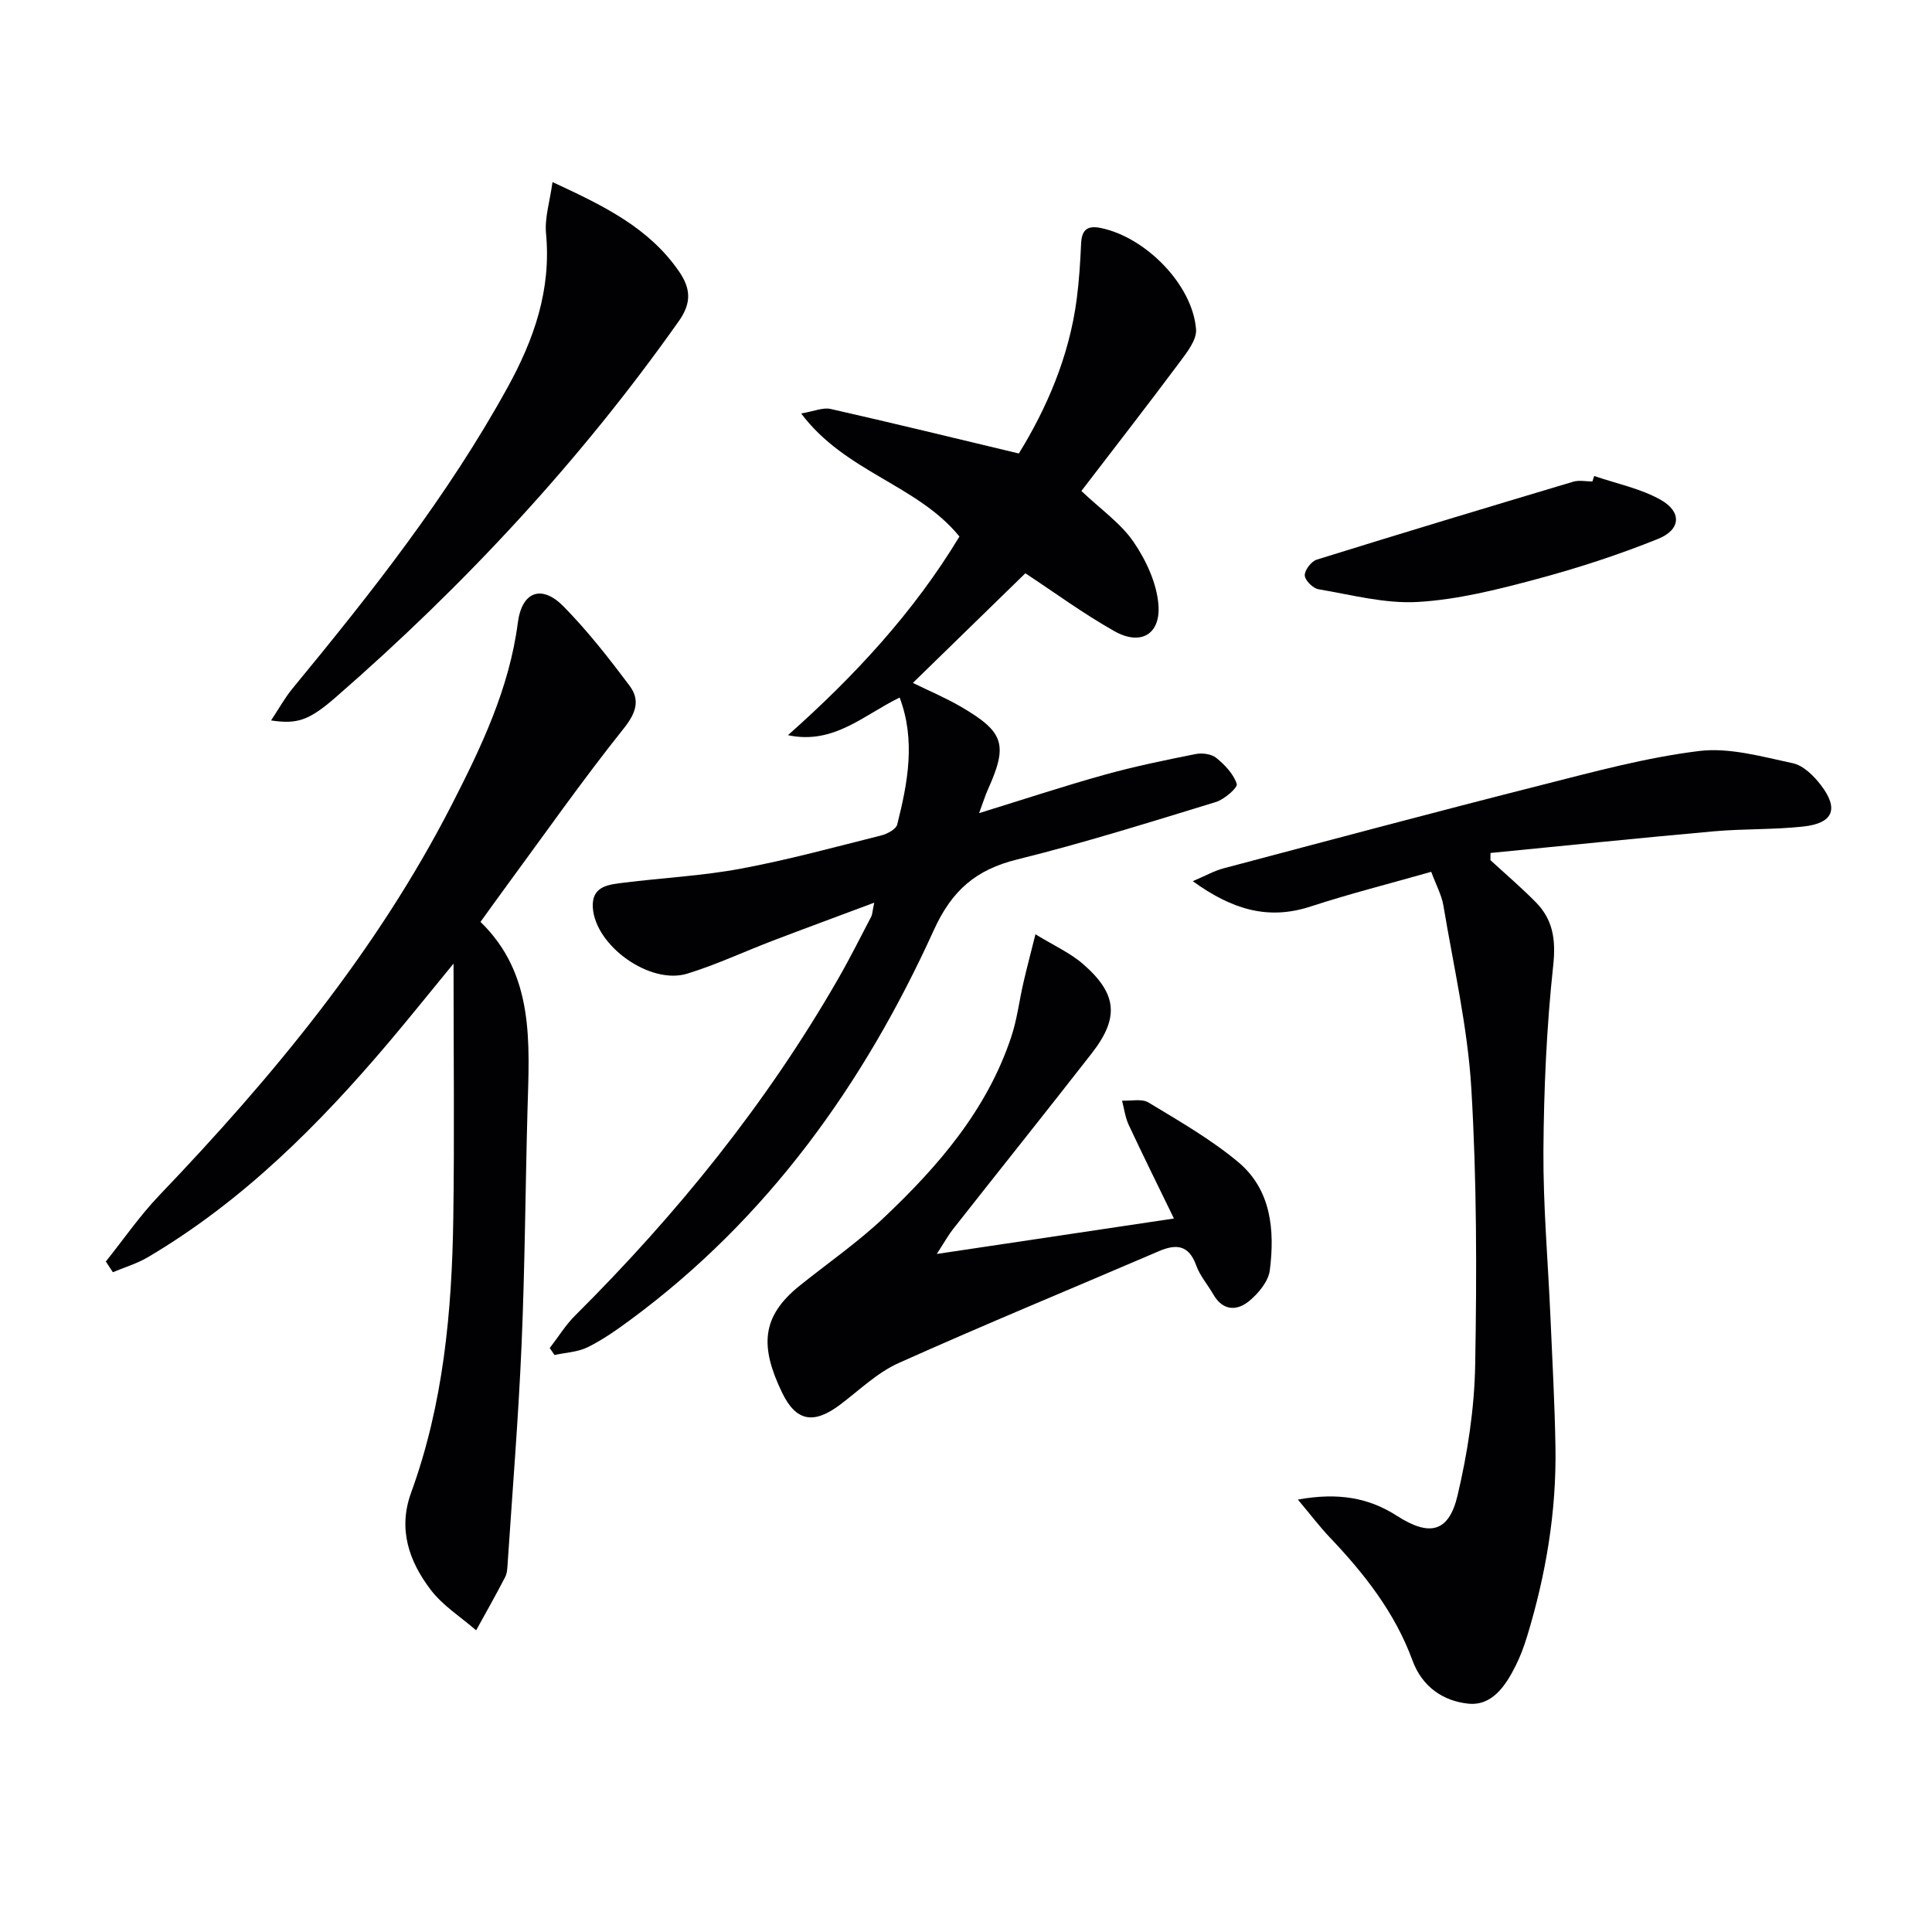
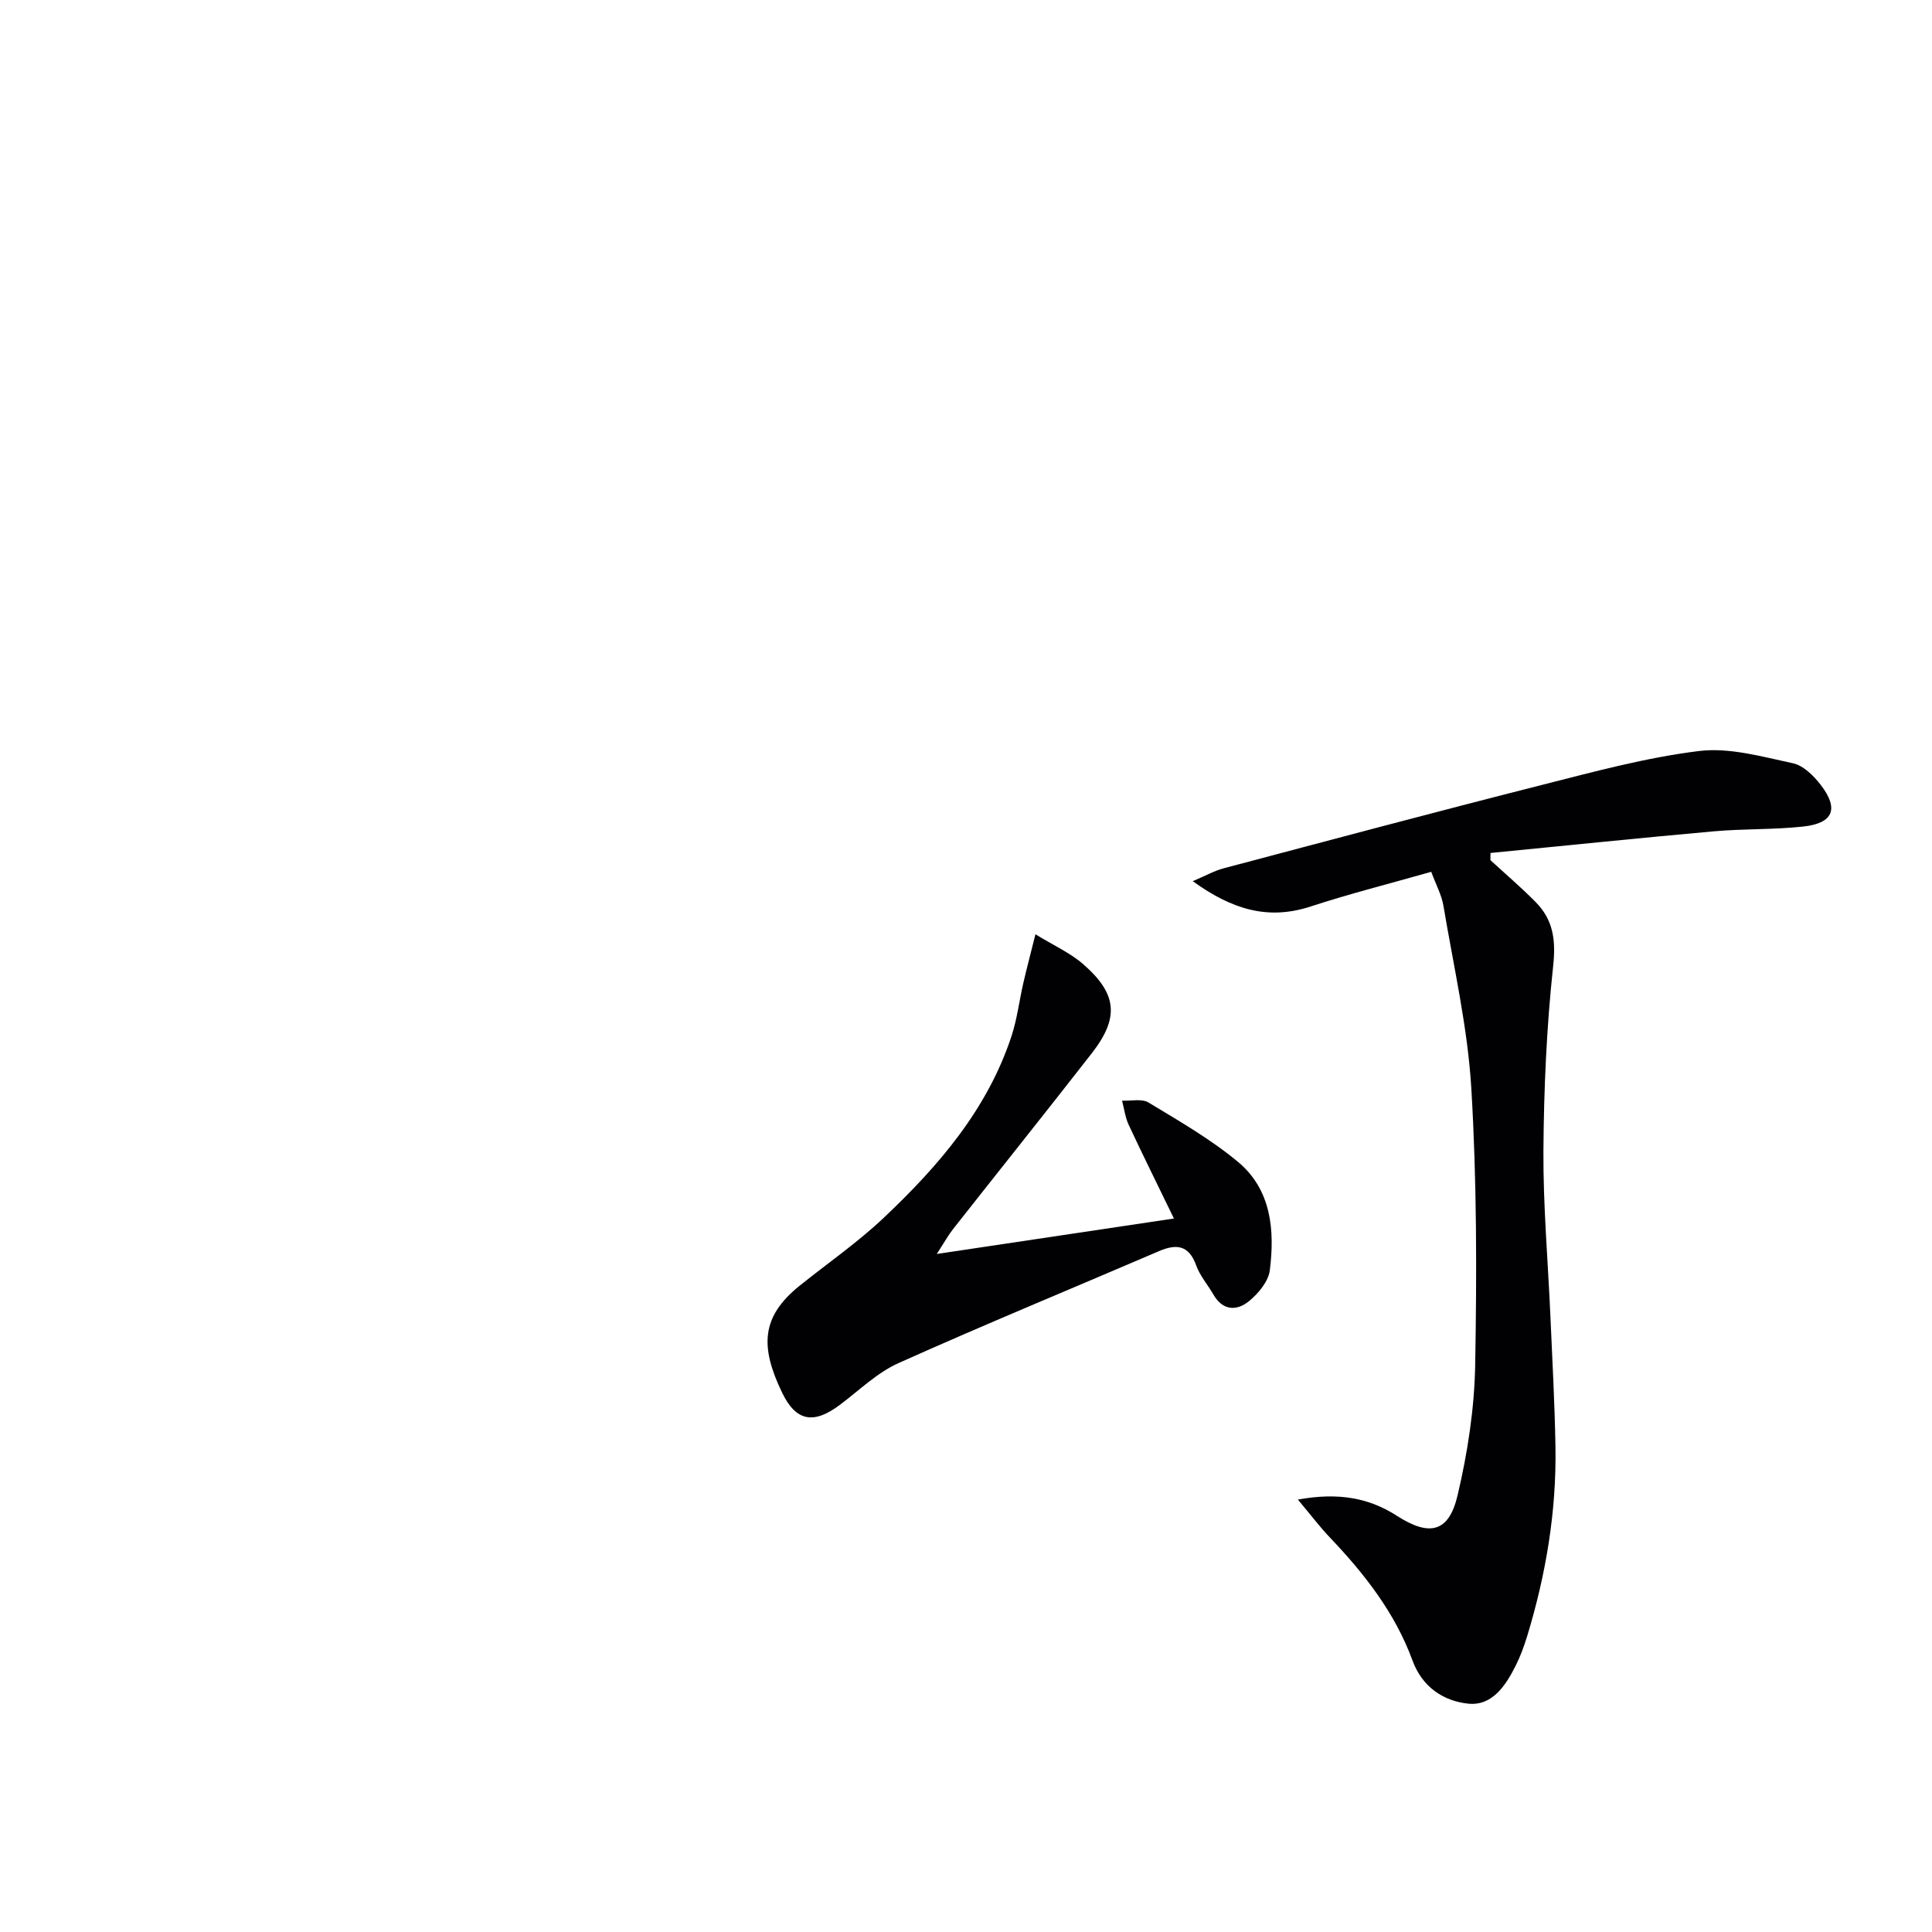
<svg xmlns="http://www.w3.org/2000/svg" enable-background="new 0 0 400 400" viewBox="0 0 400 400">
  <g fill="#010104">
-     <path d="m186.26 144.42c-7.47 3.63-13.66 9.81-23.12 7.79 13.72-12.18 26.03-25.43 35.5-41.13-8.75-10.75-23.61-13.28-32.77-25.48 2.7-.45 4.53-1.29 6.1-.93 12.74 2.88 25.42 5.98 38.97 9.22 5.67-9.2 10.43-19.99 11.99-32.02.49-3.78.73-7.61.9-11.42.13-2.83 1.24-3.84 4.11-3.24 9.28 1.92 18.97 11.74 19.69 20.97.17 2.18-1.87 4.76-3.38 6.79-6.54 8.77-13.26 17.41-20.36 26.68 4.09 3.88 8.19 6.72 10.82 10.57 2.58 3.79 4.78 8.51 5.13 12.98.48 6.18-3.71 8.53-9.11 5.48-6.49-3.66-12.53-8.1-18.44-11.99-7.7 7.51-15.38 14.99-23.29 22.7 3.35 1.64 6.8 3.09 10 4.96 8.94 5.22 9.71 7.83 5.53 17.12-.53 1.17-.9 2.4-1.82 4.88 9.3-2.87 17.58-5.61 25.96-7.94 6.21-1.73 12.54-3.03 18.86-4.29 1.35-.27 3.28-.03 4.28.79 1.78 1.44 3.58 3.33 4.25 5.4.24.74-2.56 3.2-4.33 3.74-13.64 4.17-27.26 8.46-41.09 11.88-8.56 2.11-13.56 6.38-17.32 14.68-14.45 31.8-34.34 59.66-62.82 80.66-2.81 2.07-5.7 4.11-8.81 5.65-2.06 1.02-4.58 1.11-6.89 1.62-.33-.48-.65-.96-.98-1.44 1.74-2.25 3.24-4.73 5.24-6.72 21.11-21.01 39.69-43.97 54.54-69.85 2.4-4.18 4.55-8.5 6.79-12.77.2-.39.2-.88.61-2.87-7.61 2.85-14.38 5.34-21.11 7.91-5.88 2.25-11.62 4.95-17.62 6.79-7.69 2.35-19-5.75-19.53-13.65-.3-4.54 3.31-4.8 6.42-5.19 8.07-1.01 16.24-1.41 24.21-2.9 9.77-1.82 19.39-4.45 29.04-6.87 1.27-.32 3.1-1.28 3.35-2.28 2.2-8.7 3.83-17.47.5-26.28z" />
    <path d="m268.71 310.47c8.43-1.53 14.75-.34 20.5 3.36 6.7 4.31 10.74 3.51 12.56-4.21 2.08-8.81 3.49-17.97 3.65-27.01.34-19.09.34-38.24-.8-57.29-.76-12.67-3.67-25.21-5.77-37.78-.37-2.23-1.53-4.33-2.53-7.04-8.5 2.42-16.83 4.52-24.97 7.18-8.74 2.86-16.19.69-24.4-5.24 2.7-1.15 4.45-2.15 6.34-2.65 21.95-5.82 43.9-11.69 65.91-17.27 10.77-2.73 21.59-5.68 32.57-7.03 6.3-.77 13.03 1.17 19.42 2.53 2.16.46 4.3 2.57 5.76 4.47 3.84 4.97 2.62 7.97-3.64 8.64-6.1.66-12.29.44-18.41.98-15.45 1.38-30.87 2.98-46.31 4.49 0 .5-.01.99-.01 1.49 3.13 2.88 6.37 5.64 9.35 8.66 3.63 3.67 4.22 7.84 3.64 13.2-1.37 12.69-1.93 25.5-2.02 38.27-.07 11.46.95 22.92 1.45 34.38.39 8.97.89 17.95 1.04 26.93.23 13.39-1.97 26.47-5.87 39.26-.63 2.06-1.38 4.1-2.34 6.02-2.07 4.15-4.89 8.45-9.88 7.91-5.12-.55-9.49-3.42-11.52-8.96-3.61-9.86-9.96-17.95-17.13-25.48-2.01-2.11-3.78-4.46-6.59-7.81z" />
-     <path d="m21.91 261.18c3.68-4.59 7.04-9.49 11.1-13.73 23.44-24.51 44.95-50.46 60.51-80.82 6.12-11.95 11.92-24.08 13.69-37.69.84-6.5 4.94-8.01 9.52-3.33 4.96 5.06 9.38 10.7 13.63 16.39 2.17 2.9 1.38 5.56-1.19 8.78-8.61 10.78-16.54 22.1-24.72 33.22-1.57 2.14-3.12 4.31-4.97 6.87 11.25 10.9 10.12 25.05 9.73 39.07-.44 16.13-.53 32.28-1.22 48.4-.65 15.1-1.88 30.17-2.88 45.25-.07.99-.08 2.08-.52 2.92-1.92 3.72-3.99 7.36-6.01 11.03-3.19-2.77-6.93-5.12-9.43-8.42-4.45-5.86-6.79-12.5-4.04-20.06 6.69-18.36 8.46-37.53 8.74-56.86.25-17.1.05-34.21.05-52.7-4.97 6.05-9.05 11.15-13.26 16.13-14.58 17.24-30.42 33.09-50.04 44.67-2.24 1.32-4.81 2.08-7.23 3.1-.47-.74-.97-1.48-1.46-2.22z" />
-     <path d="m243.05 252.28c-3.39-6.99-6.46-13.16-9.37-19.4-.72-1.54-.93-3.33-1.37-5 1.85.09 4.08-.46 5.47.38 6.35 3.84 12.87 7.58 18.54 12.3 6.9 5.75 7.63 14.14 6.58 22.45-.29 2.28-2.33 4.74-4.23 6.32-2.57 2.13-5.49 2.11-7.47-1.34-1.16-2.02-2.77-3.85-3.54-6-1.52-4.22-4.08-4.51-7.74-2.94-17.96 7.72-36.05 15.16-53.88 23.16-4.44 1.99-8.16 5.65-12.14 8.64-5.37 4.03-9.06 3.53-11.97-2.51-4.57-9.48-4.39-15.71 3.63-22.15 5.83-4.68 12.03-8.97 17.44-14.09 11.3-10.68 21.4-22.38 26.4-37.52 1.19-3.6 1.63-7.43 2.49-11.14.69-3.01 1.49-5.99 2.49-10.01 3.84 2.36 7.21 3.86 9.87 6.18 7.08 6.16 7.51 11.11 1.79 18.46-9.5 12.19-19.16 24.26-28.72 36.4-1.01 1.28-1.8 2.74-3.37 5.15 16.51-2.47 32.08-4.8 49.1-7.34z" />
-     <path d="m114.39 37.7c10.64 4.91 19.97 9.46 26.19 18.49 2.37 3.45 2.69 6.43-.02 10.27-20.44 28.95-44.38 54.68-71.06 77.91-5.61 4.88-8.02 5.58-13.38 4.79 1.64-2.47 2.85-4.68 4.42-6.59 16.29-19.77 32.15-39.83 44.56-62.38 5.49-9.97 9.05-20.21 7.95-31.84-.31-3.24.79-6.63 1.34-10.65z" />
-     <path d="m330.06 98.55c4.61 1.58 9.56 2.57 13.75 4.92 4.43 2.49 4.22 6.19-.52 8.1-8.26 3.33-16.8 6.1-25.42 8.4-7.98 2.13-16.17 4.19-24.35 4.66-6.78.39-13.71-1.48-20.53-2.63-1.15-.19-2.81-1.83-2.85-2.86-.05-1.09 1.35-2.92 2.47-3.27 17.66-5.5 35.38-10.84 53.11-16.14 1.22-.36 2.64-.05 3.97-.05.13-.38.25-.76.37-1.13z" />
+     <path d="m243.05 252.28c-3.39-6.99-6.46-13.16-9.37-19.4-.72-1.54-.93-3.33-1.37-5 1.85.09 4.08-.46 5.47.38 6.35 3.84 12.87 7.58 18.54 12.3 6.9 5.75 7.63 14.14 6.58 22.45-.29 2.28-2.33 4.74-4.23 6.32-2.57 2.13-5.49 2.11-7.47-1.34-1.16-2.02-2.77-3.85-3.54-6-1.52-4.22-4.08-4.51-7.74-2.94-17.96 7.72-36.05 15.16-53.88 23.16-4.44 1.99-8.16 5.65-12.14 8.64-5.37 4.03-9.06 3.53-11.97-2.51-4.57-9.48-4.39-15.71 3.63-22.15 5.83-4.68 12.03-8.97 17.44-14.09 11.3-10.68 21.4-22.38 26.4-37.52 1.19-3.6 1.63-7.43 2.49-11.14.69-3.01 1.49-5.99 2.49-10.01 3.84 2.36 7.21 3.86 9.87 6.18 7.08 6.16 7.51 11.11 1.79 18.46-9.5 12.19-19.16 24.26-28.72 36.4-1.01 1.28-1.8 2.74-3.37 5.15 16.51-2.47 32.08-4.8 49.1-7.34" />
  </g>
</svg>